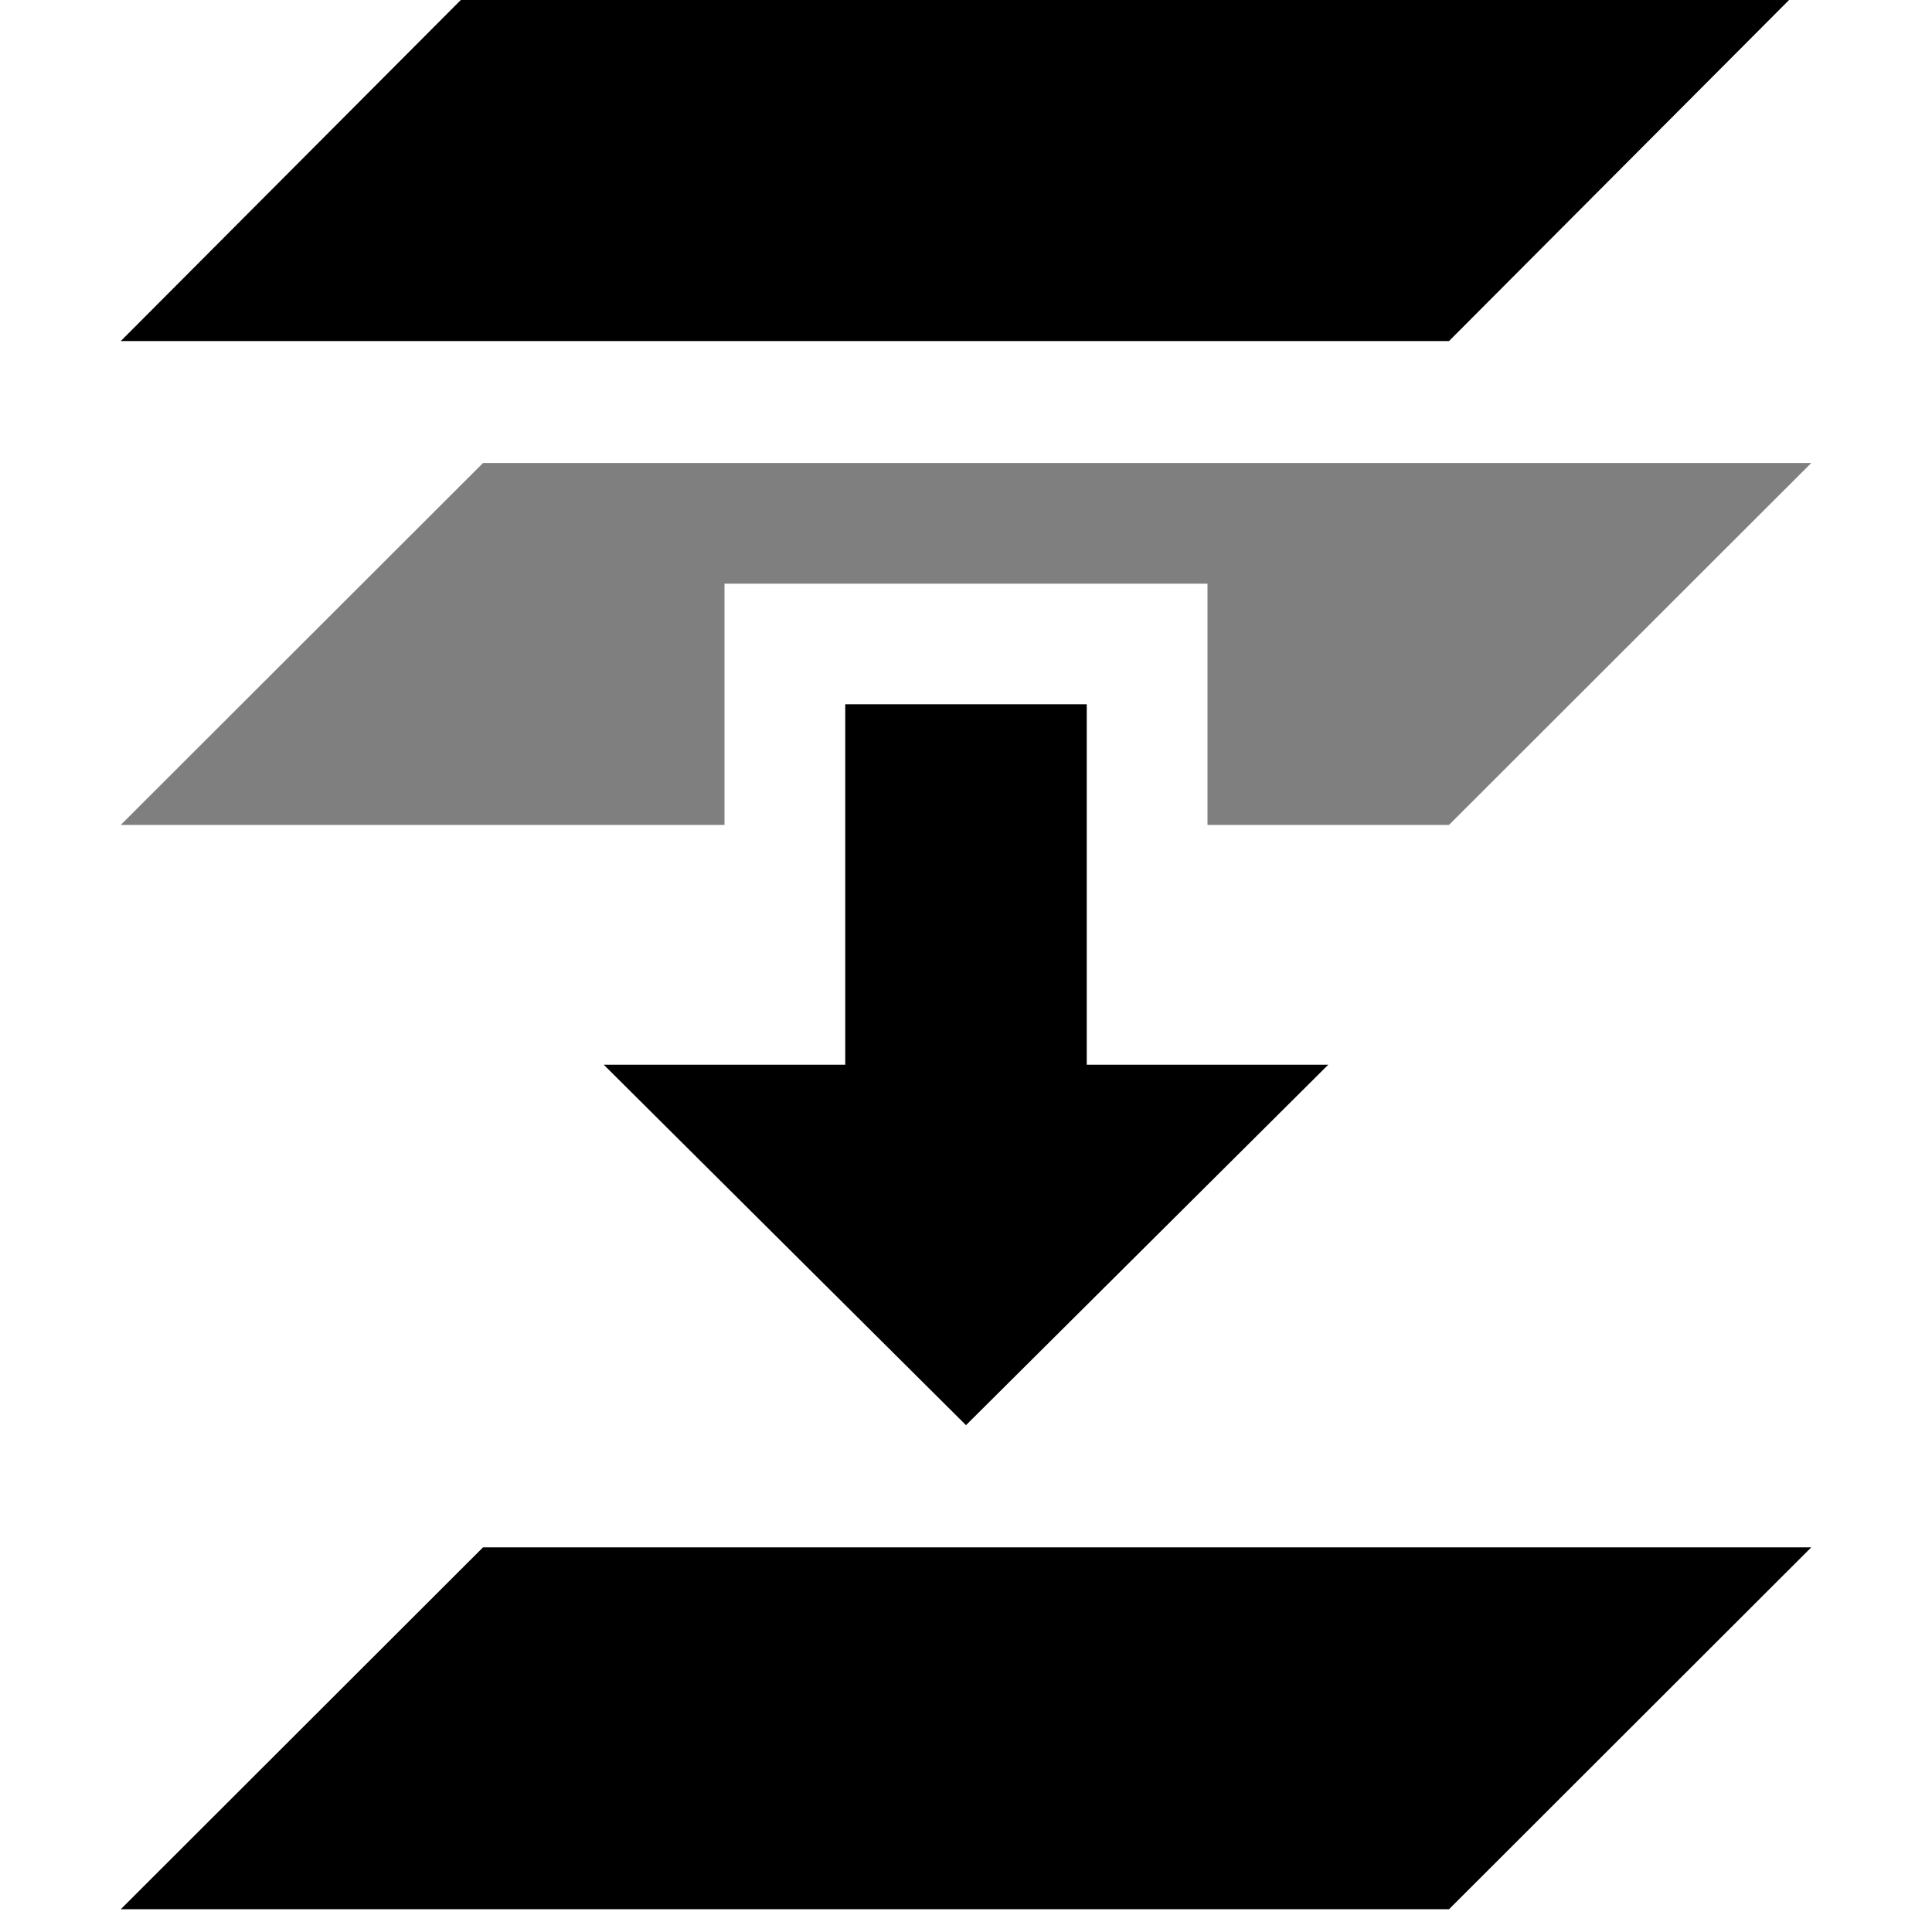
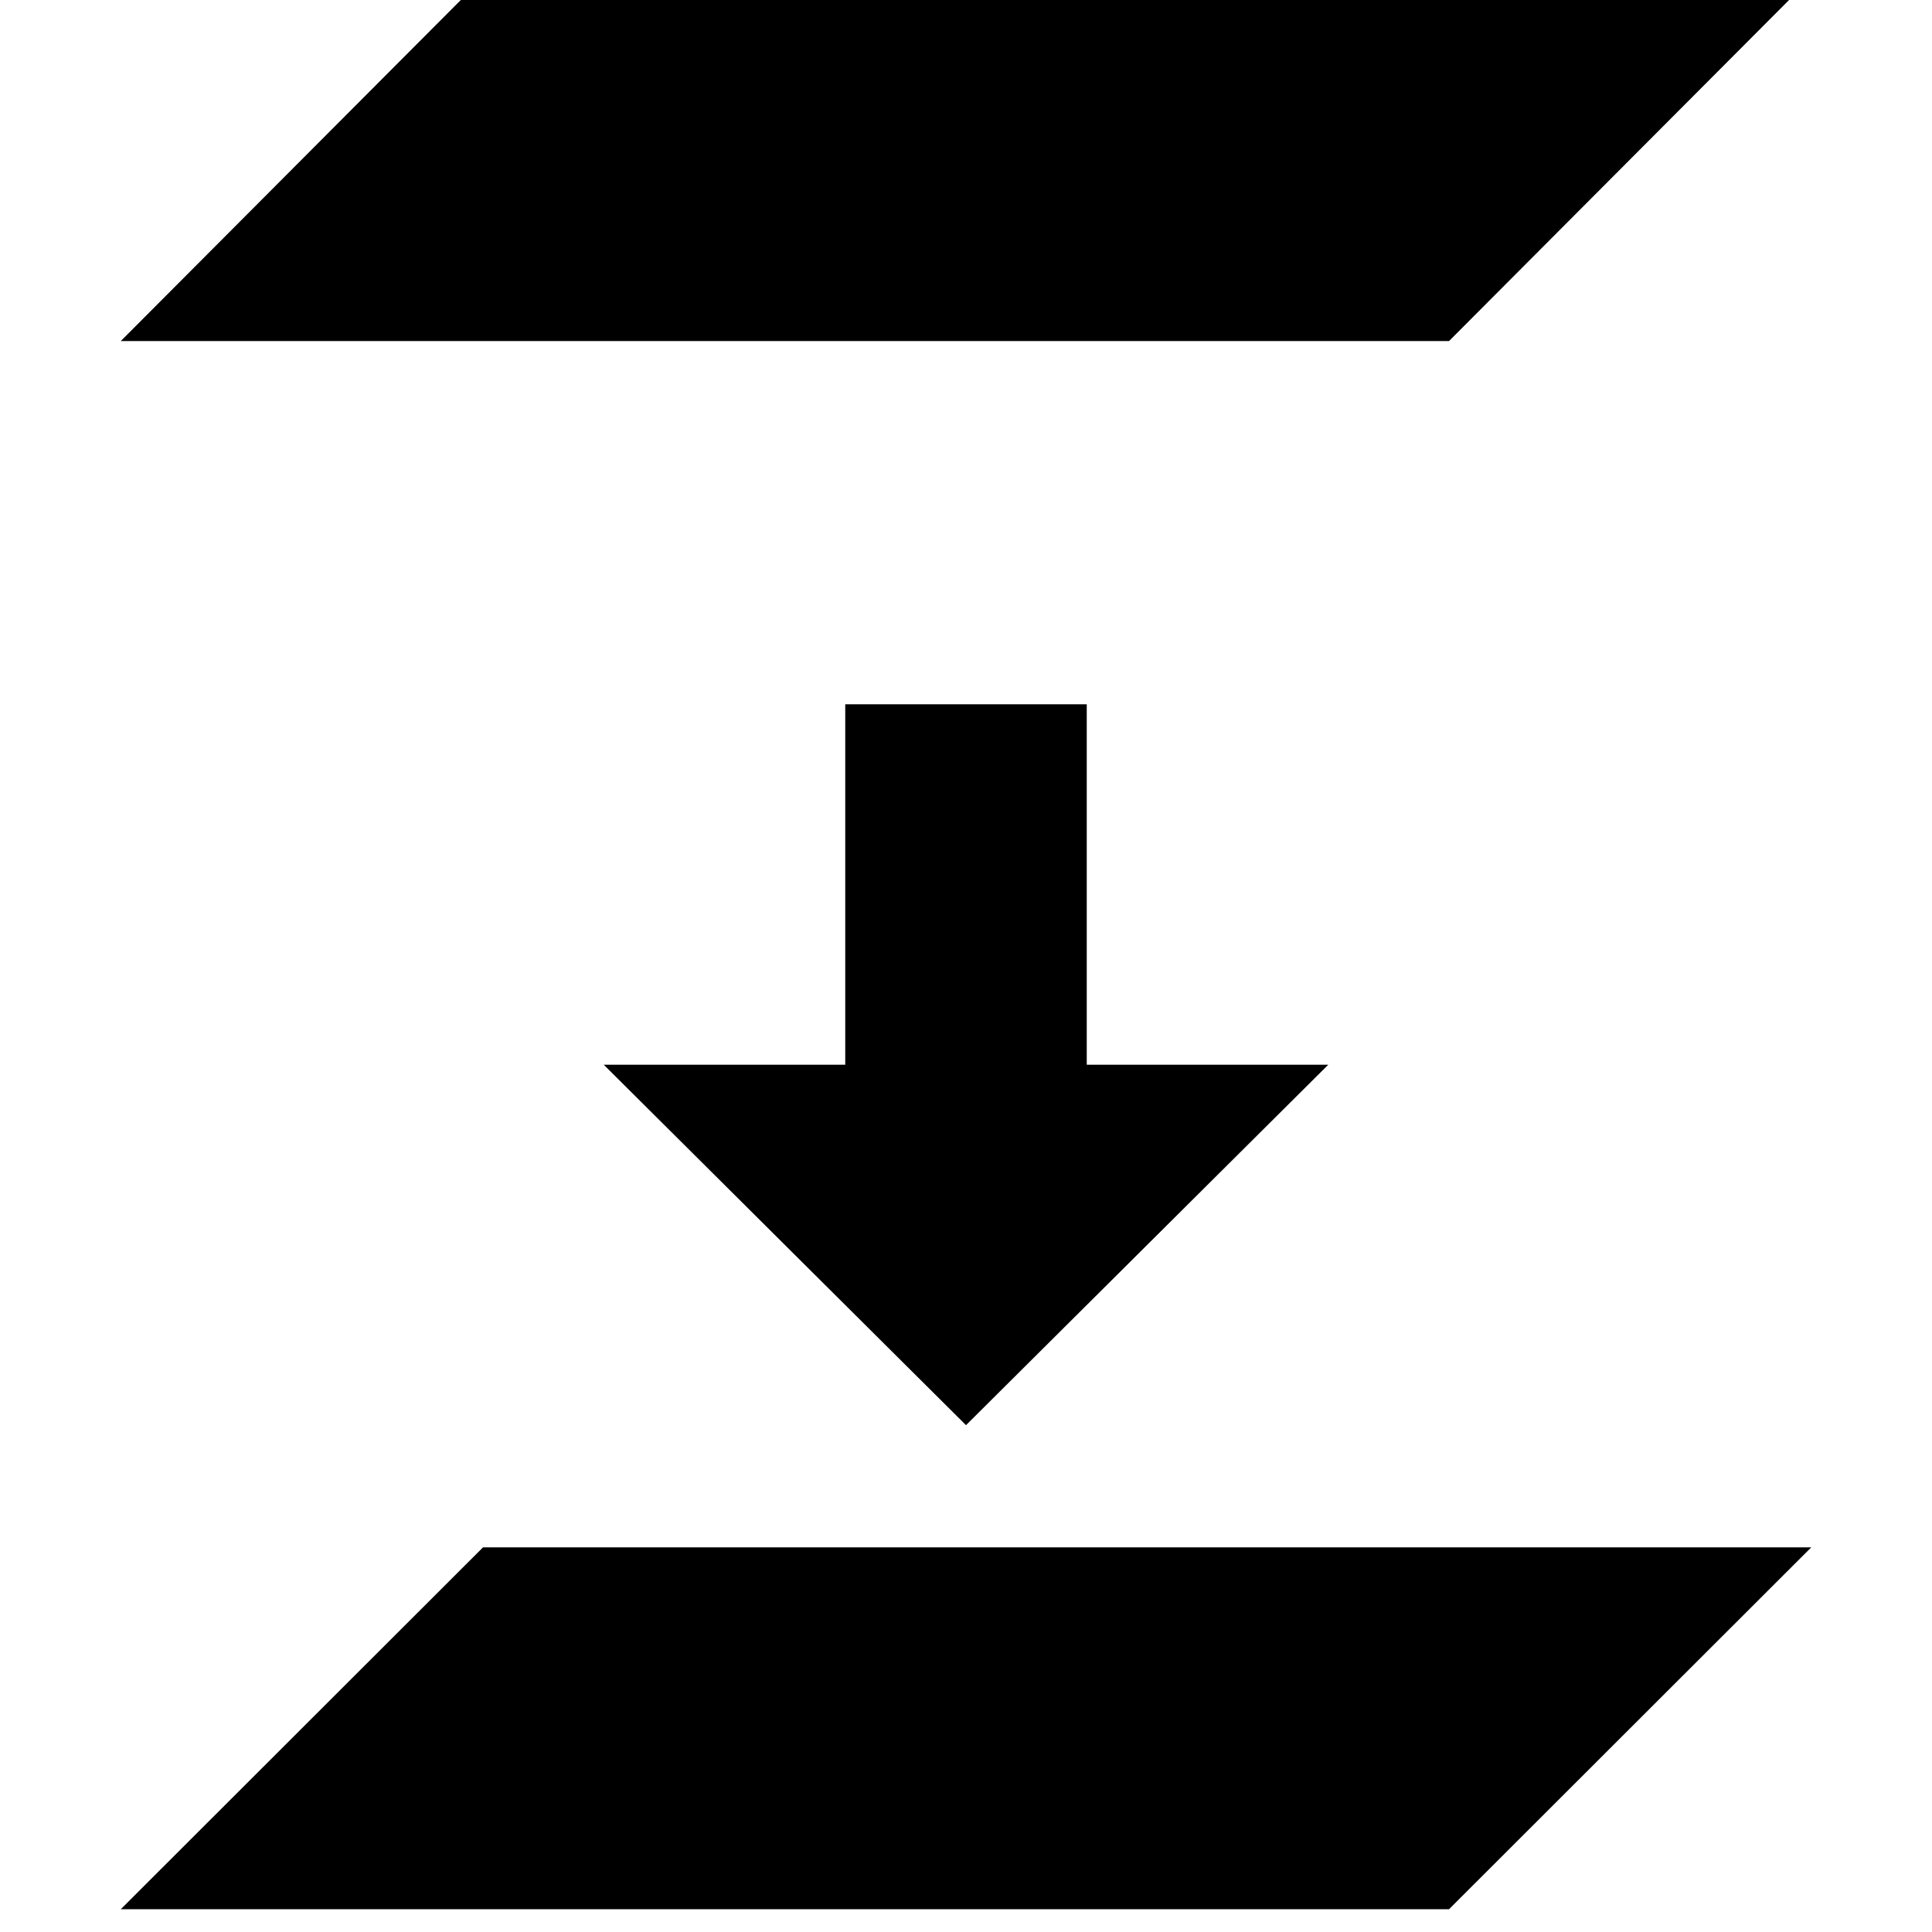
<svg xmlns="http://www.w3.org/2000/svg" xmlns:ns1="http://sodipodi.sourceforge.net/DTD/sodipodi-0.dtd" xmlns:ns2="http://www.inkscape.org/namespaces/inkscape" version="1.1" id="svg1" width="16" height="16" viewBox="0 0 16 16" ns1:docname="layer-lower-symbolic.svg">
  <ns1:namedview objecttolerance="10" gridtolerance="10" guidetolerance="10" id="namedview" showgrid="true" ns2:zoom="0.6002936" ns2:cx="732.67439" ns2:cy="-567.94603" ns2:window-width="1920" ns2:window-height="1016" ns2:window-x="0" ns2:window-y="27" ns2:window-maximized="1" ns2:current-layer="layer1">
    <ns2:grid type="xygrid" id="grid" />
  </ns1:namedview>
  <g transform="matrix(1,0,0,0.999,-105,-666.879)" id="layer-lower" ns2:label="00049">
-     <path ns2:connector-curvature="0" id="rect19704" d="m 106,-683.374 h 14 c 0.554,0 1,0.446 1,1 v 14 c 0,0.554 -0.446,1 -1,1 h -14 c -0.554,0 -1,-0.446 -1,-1 v -14 c 0,-0.554 0.446,-1 1,-1 z" style="opacity:0;fill:none" transform="scale(1,-1)" />
-     <path id="path19706" d="m 117,674.385 1,-1 2,-2 h -11 l -3,3 h 5 v -2 h 4 v 2 z" style="opacity:0.5" ns2:connector-curvature="0" />
-     <path ns2:connector-curvature="0" id="path19708" d="m 120,680.374 -3,3 h -11 l 3,-3 z" style="opacity:1" />
+     <path ns2:connector-curvature="0" id="path19708" d="m 120,680.374 -3,3 h -11 l 3,-3 " style="opacity:1" />
    <path style="opacity:1" d="m 112,673.385 h 2 v 2.988 h 2 l -3,2.988 -3,-2.988 h 2 z" id="path19710" ns2:connector-curvature="0" />
    <path ns2:connector-curvature="0" id="path19712" d="m 120,667.362 -3,3.012 h -11 l 3,-3.012 z" style="opacity:1" />
  </g>
</svg>